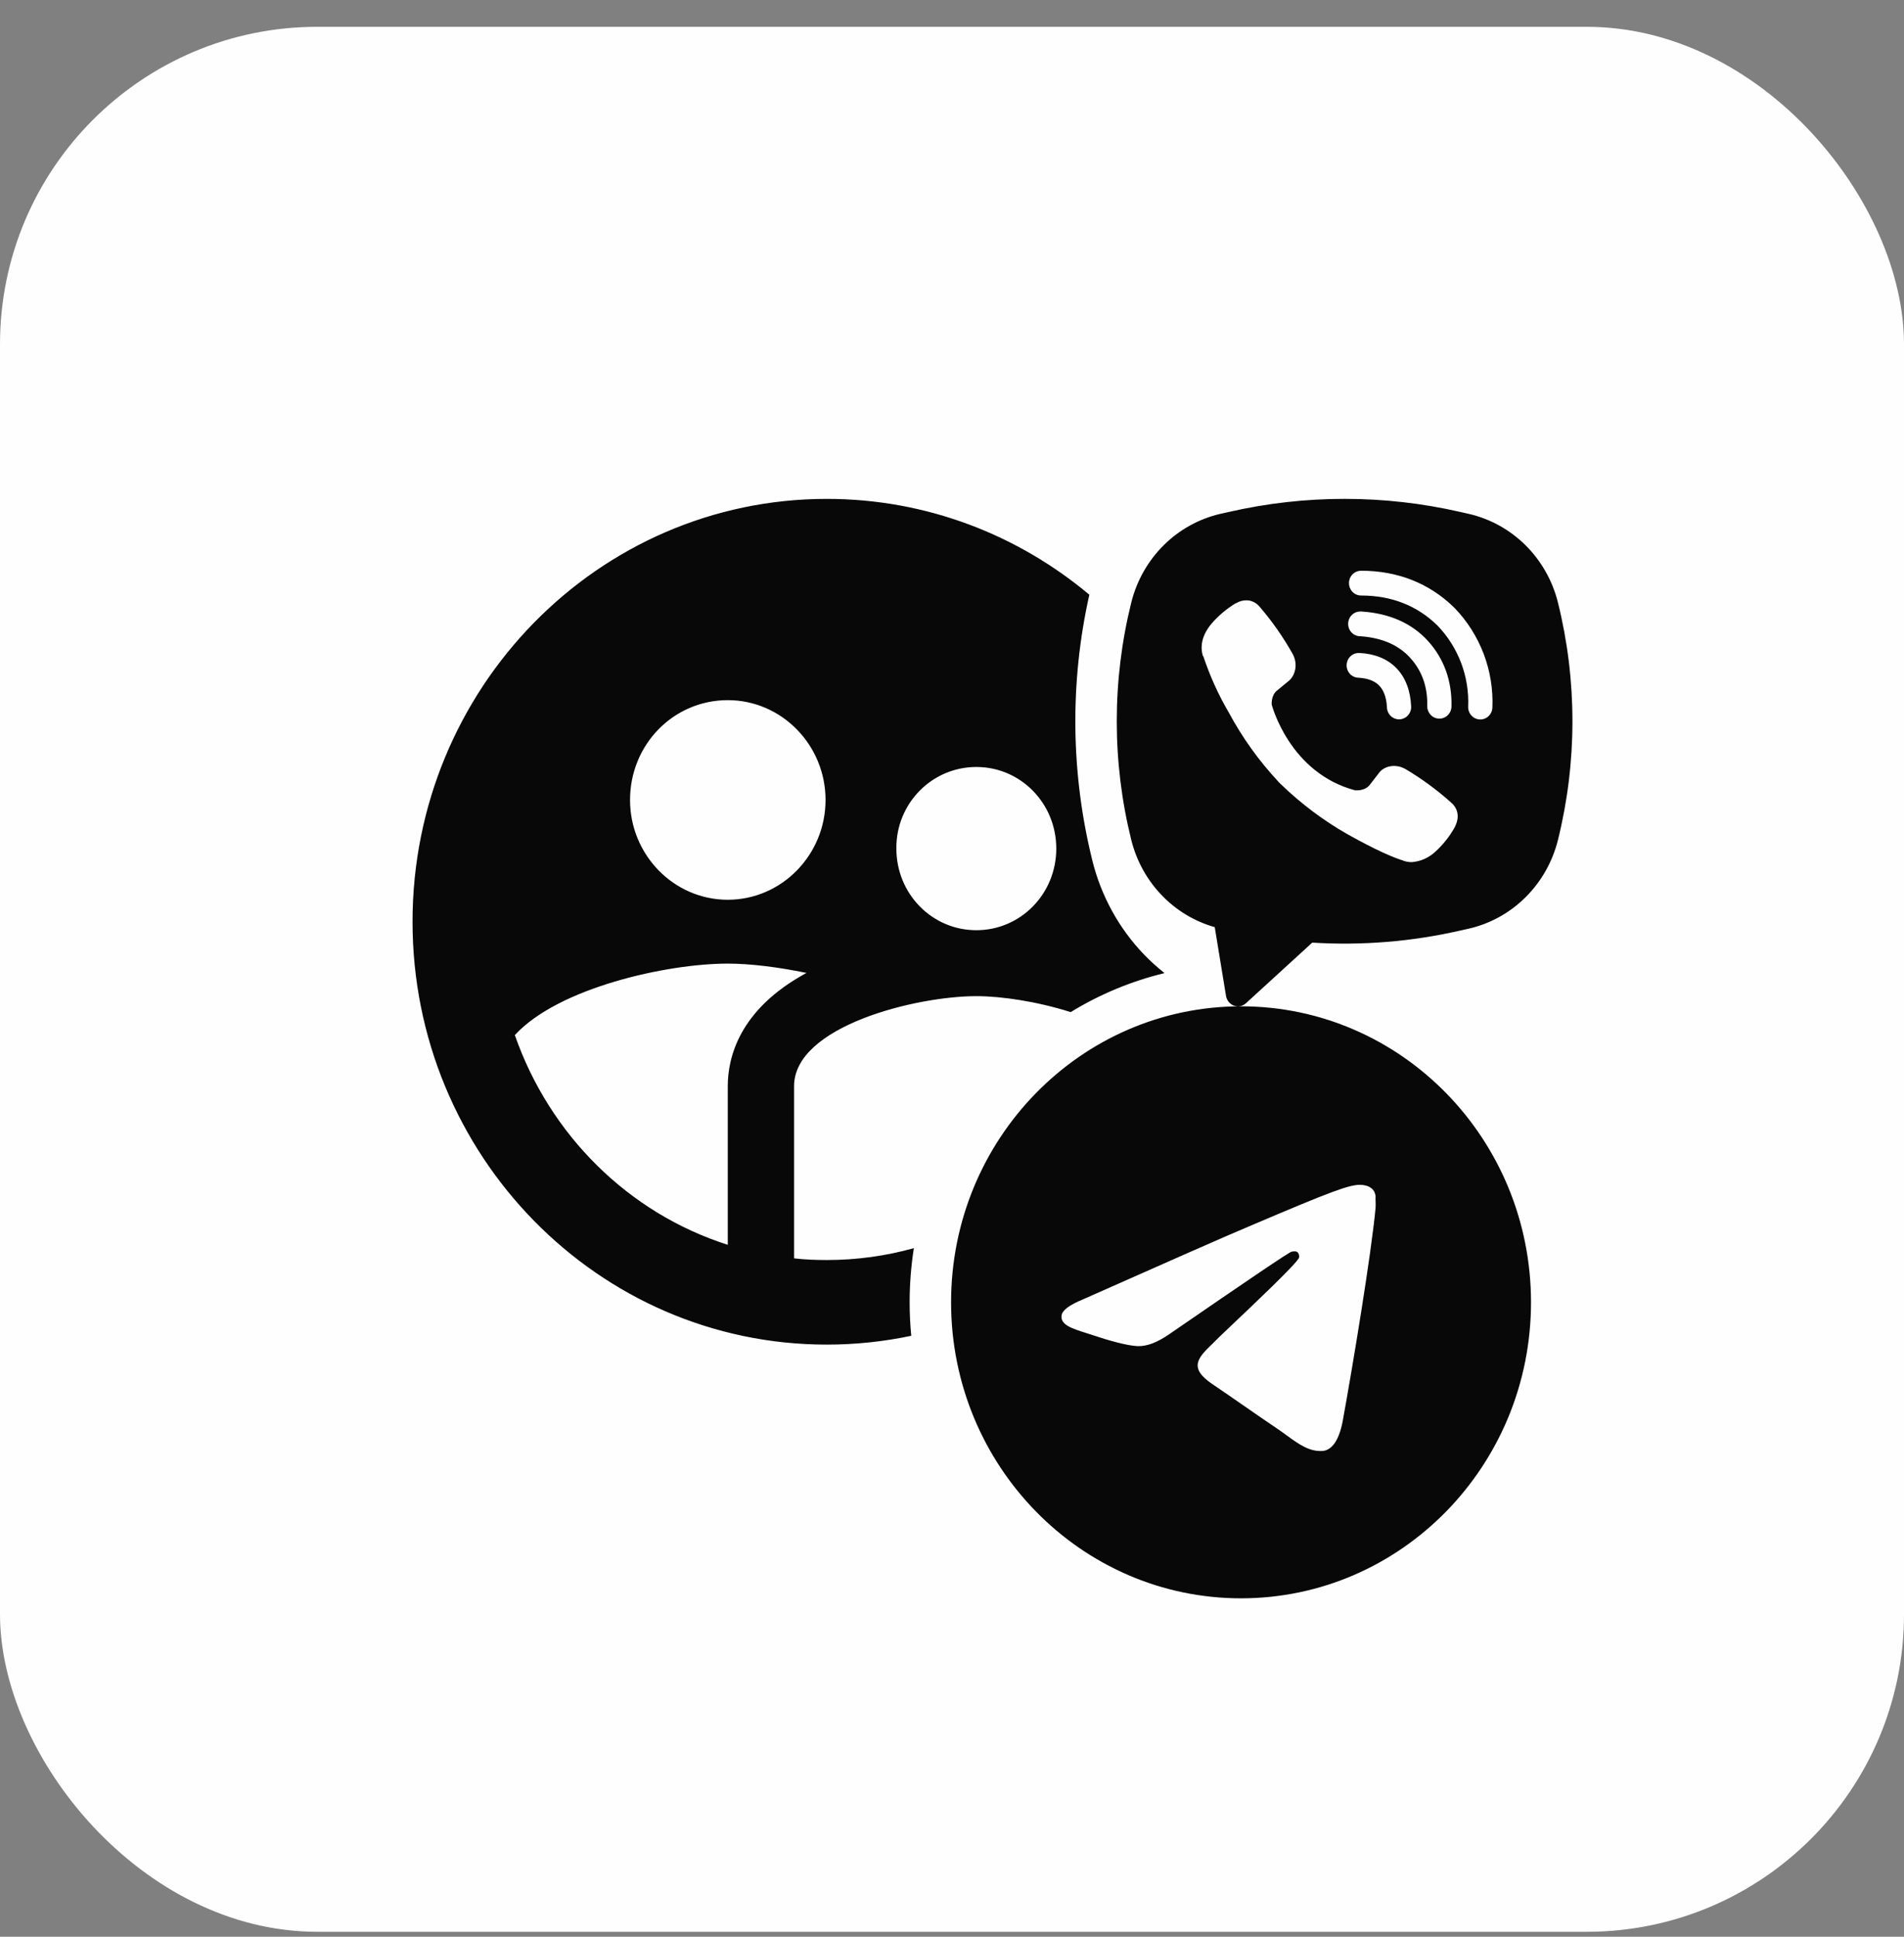
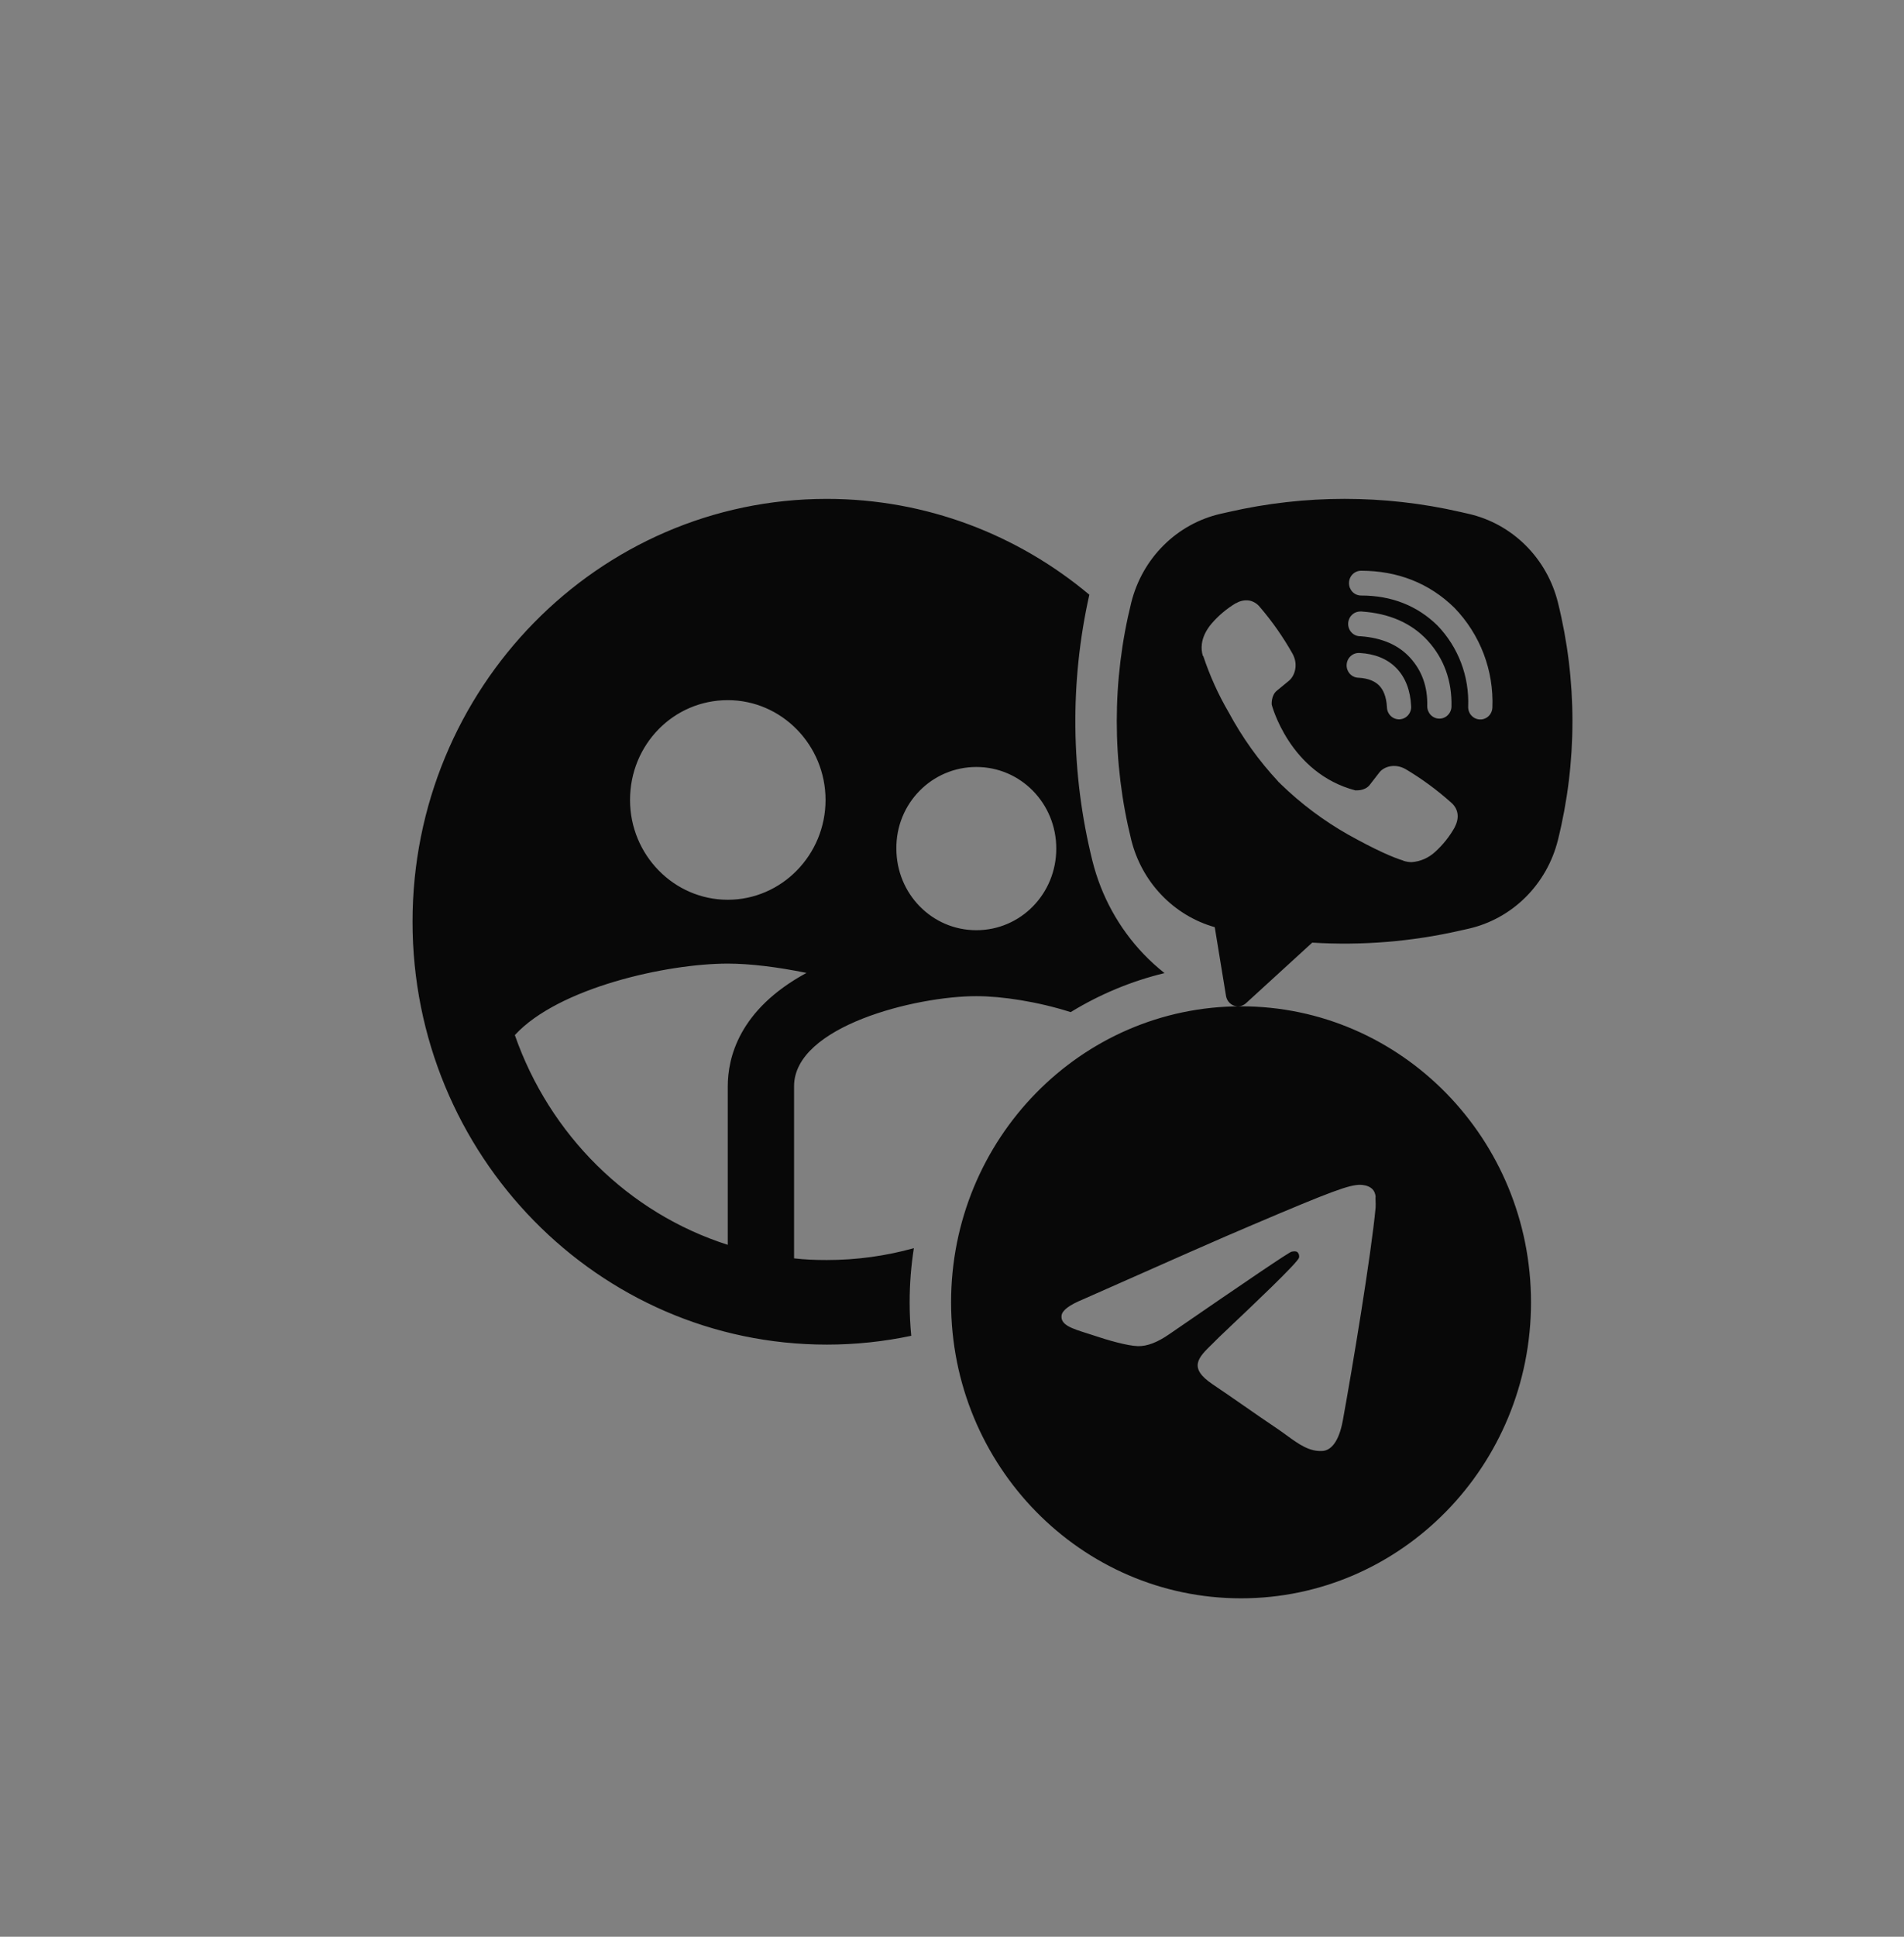
<svg xmlns="http://www.w3.org/2000/svg" width="60" height="61" viewBox="0 0 60 61" fill="none">
  <rect x="0" y="0" width="60" height="61" fill="#808080" stroke="none" />
-   <rect y="0.844" width="60" height="60" rx="10" fill="#FEFEFE" />
-   <path fill-rule="evenodd" clip-rule="evenodd" d="M26.054 15.713C29.193 15.713 32.075 16.845 34.328 18.731C33.709 21.49 33.742 24.361 34.424 27.109C34.699 28.218 35.257 29.233 36.04 30.052C36.246 30.267 36.466 30.466 36.697 30.649C35.641 30.904 34.645 31.323 33.74 31.878C32.694 31.545 31.564 31.375 30.767 31.375C28.861 31.375 25.023 32.321 25.023 34.212V39.633C25.362 39.673 25.702 39.686 26.054 39.686C27.004 39.686 27.924 39.556 28.798 39.312C28.711 39.868 28.665 40.438 28.665 41.018C28.665 41.374 28.682 41.725 28.716 42.072C27.856 42.254 26.966 42.35 26.054 42.35C18.848 42.35 13 36.383 13 29.031C13 21.68 18.848 15.713 26.054 15.713ZM33.286 26.727C33.286 25.302 32.164 24.157 30.767 24.157C29.37 24.157 28.234 25.302 28.247 26.727C28.247 28.152 29.37 29.298 30.767 29.298C32.164 29.298 33.286 28.152 33.286 26.727ZM26.015 25.196C26.015 23.464 24.631 22.052 22.934 22.052C21.224 22.052 19.854 23.451 19.854 25.196C19.854 26.927 21.237 28.339 22.934 28.339C24.631 28.339 26.015 26.927 26.015 25.196ZM22.934 39.207V34.212C22.934 33.333 23.274 31.802 25.415 30.643C24.501 30.456 23.626 30.35 22.934 30.35C21.015 30.35 17.595 31.109 16.224 32.601C17.321 35.744 19.801 38.208 22.934 39.207ZM46.021 16.125C43.618 15.575 41.126 15.575 38.722 16.125L38.463 16.183C37.787 16.338 37.166 16.68 36.67 17.174C36.173 17.667 35.82 18.292 35.649 18.978C35.04 21.431 35.04 24.001 35.649 26.454C35.812 27.109 36.141 27.708 36.603 28.19C37.065 28.673 37.643 29.022 38.28 29.202L38.635 31.369C38.647 31.438 38.676 31.503 38.72 31.556C38.764 31.61 38.821 31.65 38.885 31.673C38.95 31.696 39.019 31.701 39.086 31.688C39.153 31.674 39.215 31.642 39.266 31.596L41.352 29.689C42.918 29.786 44.49 29.658 46.021 29.308L46.281 29.25C46.957 29.096 47.578 28.753 48.075 28.259C48.571 27.766 48.925 27.141 49.095 26.455C49.704 24.002 49.704 21.432 49.095 18.979C48.925 18.292 48.571 17.668 48.074 17.174C47.577 16.681 46.956 16.338 46.28 16.184L46.021 16.125ZM39.367 18.915C39.225 18.893 39.08 18.923 38.957 18.997H38.946C38.66 19.169 38.401 19.385 38.181 19.64C37.998 19.856 37.899 20.075 37.873 20.285C37.858 20.41 37.868 20.537 37.904 20.656L37.918 20.664C38.124 21.283 38.393 21.879 38.721 22.439C39.145 23.227 39.666 23.955 40.272 24.606L40.291 24.632L40.32 24.654L40.337 24.675L40.358 24.694C40.998 25.315 41.712 25.85 42.484 26.287C43.366 26.778 43.901 27.009 44.223 27.106V27.111C44.317 27.141 44.403 27.154 44.489 27.154C44.763 27.133 45.022 27.019 45.225 26.831C45.474 26.606 45.684 26.341 45.847 26.047V26.041C46.001 25.745 45.949 25.465 45.727 25.276C45.282 24.878 44.801 24.525 44.29 24.222C43.948 24.032 43.6 24.147 43.46 24.339L43.16 24.726C43.005 24.918 42.726 24.892 42.726 24.892L42.718 24.896C40.632 24.352 40.075 22.194 40.075 22.194C40.075 22.194 40.049 21.9 40.242 21.75L40.618 21.441C40.798 21.291 40.924 20.937 40.73 20.587C40.435 20.064 40.091 19.573 39.702 19.119C39.617 19.012 39.498 18.94 39.365 18.914L39.367 18.915ZM42.892 17.976C42.79 17.976 42.693 18.017 42.621 18.091C42.55 18.164 42.51 18.263 42.51 18.367C42.51 18.47 42.55 18.569 42.621 18.643C42.693 18.716 42.79 18.757 42.892 18.757C43.858 18.757 44.66 19.079 45.295 19.698C45.621 20.036 45.875 20.436 46.042 20.875C46.209 21.314 46.285 21.784 46.266 22.254C46.264 22.305 46.271 22.356 46.289 22.404C46.306 22.452 46.332 22.497 46.366 22.534C46.435 22.611 46.53 22.656 46.632 22.66C46.733 22.665 46.832 22.628 46.906 22.558C46.981 22.488 47.025 22.39 47.029 22.286C47.053 21.708 46.959 21.131 46.754 20.592C46.547 20.051 46.234 19.558 45.834 19.145L45.826 19.137C45.039 18.368 44.042 17.976 42.892 17.976ZM42.866 19.26C42.764 19.26 42.667 19.301 42.596 19.374C42.524 19.447 42.484 19.547 42.484 19.65C42.484 19.754 42.524 19.853 42.596 19.926C42.667 19.999 42.764 20.04 42.866 20.04H42.879C43.575 20.091 44.083 20.328 44.438 20.718C44.802 21.119 44.991 21.618 44.976 22.235C44.974 22.338 45.012 22.439 45.082 22.514C45.152 22.588 45.248 22.632 45.349 22.634C45.451 22.637 45.549 22.598 45.622 22.526C45.695 22.455 45.738 22.356 45.74 22.253C45.758 21.443 45.503 20.744 44.998 20.187V20.186C44.48 19.619 43.771 19.319 42.917 19.261L42.904 19.259L42.866 19.26ZM42.851 20.567C42.8 20.563 42.748 20.569 42.7 20.585C42.651 20.601 42.606 20.627 42.567 20.662C42.528 20.696 42.497 20.738 42.474 20.785C42.452 20.832 42.439 20.884 42.436 20.936C42.433 20.988 42.441 21.041 42.459 21.09C42.476 21.139 42.503 21.184 42.538 21.223C42.573 21.261 42.616 21.292 42.663 21.313C42.709 21.334 42.76 21.346 42.811 21.346C43.131 21.364 43.335 21.462 43.463 21.594C43.592 21.727 43.688 21.94 43.706 22.273C43.707 22.326 43.718 22.377 43.739 22.425C43.76 22.473 43.79 22.516 43.828 22.552C43.865 22.587 43.909 22.615 43.957 22.633C44.006 22.651 44.057 22.658 44.108 22.656C44.159 22.653 44.209 22.64 44.255 22.617C44.301 22.594 44.343 22.561 44.376 22.522C44.41 22.482 44.435 22.436 44.451 22.386C44.467 22.337 44.473 22.284 44.468 22.232C44.444 21.763 44.3 21.35 44.006 21.045C43.711 20.741 43.308 20.592 42.851 20.567ZM39.108 31.695C34.064 31.695 29.971 35.872 29.971 41.018C29.971 46.164 34.064 50.341 39.108 50.341C44.153 50.341 48.246 46.164 48.246 41.018C48.246 35.872 44.153 31.695 39.108 31.695ZM43.349 38.035C43.212 39.508 42.617 43.088 42.316 44.738C42.188 45.437 41.932 45.67 41.695 45.698C41.271 45.735 40.929 45.487 40.547 45.209C40.452 45.139 40.353 45.068 40.251 44.999C39.846 44.727 39.53 44.507 39.217 44.289L39.216 44.289L39.216 44.289C38.906 44.073 38.599 43.86 38.213 43.6C37.43 43.076 37.763 42.754 38.204 42.327C38.272 42.26 38.344 42.191 38.414 42.118C38.442 42.089 38.564 41.975 38.739 41.809L38.739 41.808L38.739 41.808C39.417 41.168 40.9 39.766 40.936 39.61C40.943 39.581 40.942 39.55 40.934 39.52C40.926 39.491 40.911 39.464 40.89 39.442C40.842 39.401 40.779 39.411 40.72 39.42L40.699 39.424C40.616 39.442 39.337 40.309 36.842 42.025C36.477 42.277 36.148 42.407 35.855 42.398C35.526 42.388 34.905 42.211 34.439 42.053C34.38 42.033 34.321 42.015 34.265 41.997C33.776 41.843 33.419 41.73 33.452 41.438C33.47 41.27 33.699 41.102 34.128 40.925C36.797 39.741 38.569 38.958 39.456 38.585C41.996 37.503 42.517 37.317 42.864 37.317C42.937 37.317 43.111 37.335 43.221 37.429C43.312 37.503 43.339 37.606 43.349 37.68C43.344 37.707 43.346 37.758 43.348 37.819V37.819C43.351 37.887 43.353 37.966 43.349 38.035Z" fill="#080808" />
+   <path fill-rule="evenodd" clip-rule="evenodd" d="M26.054 15.713C29.193 15.713 32.075 16.845 34.328 18.731C33.709 21.49 33.742 24.361 34.424 27.109C34.699 28.218 35.257 29.233 36.04 30.052C36.246 30.267 36.466 30.466 36.697 30.649C35.641 30.904 34.645 31.323 33.74 31.878C32.694 31.545 31.564 31.375 30.767 31.375C28.861 31.375 25.023 32.321 25.023 34.212V39.633C25.362 39.673 25.702 39.686 26.054 39.686C27.004 39.686 27.924 39.556 28.798 39.312C28.711 39.868 28.665 40.438 28.665 41.018C28.665 41.374 28.682 41.725 28.716 42.072C27.856 42.254 26.966 42.35 26.054 42.35C18.848 42.35 13 36.383 13 29.031C13 21.68 18.848 15.713 26.054 15.713ZM33.286 26.727C33.286 25.302 32.164 24.157 30.767 24.157C29.37 24.157 28.234 25.302 28.247 26.727C28.247 28.152 29.37 29.298 30.767 29.298C32.164 29.298 33.286 28.152 33.286 26.727ZM26.015 25.196C26.015 23.464 24.631 22.052 22.934 22.052C21.224 22.052 19.854 23.451 19.854 25.196C19.854 26.927 21.237 28.339 22.934 28.339C24.631 28.339 26.015 26.927 26.015 25.196ZM22.934 39.207V34.212C22.934 33.333 23.274 31.802 25.415 30.643C24.501 30.456 23.626 30.35 22.934 30.35C21.015 30.35 17.595 31.109 16.224 32.601C17.321 35.744 19.801 38.208 22.934 39.207ZM46.021 16.125C43.618 15.575 41.126 15.575 38.722 16.125L38.463 16.183C37.787 16.338 37.166 16.68 36.67 17.174C36.173 17.667 35.82 18.292 35.649 18.978C35.04 21.431 35.04 24.001 35.649 26.454C35.812 27.109 36.141 27.708 36.603 28.19C37.065 28.673 37.643 29.022 38.28 29.202L38.635 31.369C38.647 31.438 38.676 31.503 38.72 31.556C38.764 31.61 38.821 31.65 38.885 31.673C38.95 31.696 39.019 31.701 39.086 31.688C39.153 31.674 39.215 31.642 39.266 31.596L41.352 29.689C42.918 29.786 44.49 29.658 46.021 29.308L46.281 29.25C46.957 29.096 47.578 28.753 48.075 28.259C48.571 27.766 48.925 27.141 49.095 26.455C49.704 24.002 49.704 21.432 49.095 18.979C48.925 18.292 48.571 17.668 48.074 17.174C47.577 16.681 46.956 16.338 46.28 16.184L46.021 16.125ZM39.367 18.915C39.225 18.893 39.08 18.923 38.957 18.997H38.946C38.66 19.169 38.401 19.385 38.181 19.64C37.998 19.856 37.899 20.075 37.873 20.285C37.858 20.41 37.868 20.537 37.904 20.656L37.918 20.664C38.124 21.283 38.393 21.879 38.721 22.439C39.145 23.227 39.666 23.955 40.272 24.606L40.291 24.632L40.32 24.654L40.358 24.694C40.998 25.315 41.712 25.85 42.484 26.287C43.366 26.778 43.901 27.009 44.223 27.106V27.111C44.317 27.141 44.403 27.154 44.489 27.154C44.763 27.133 45.022 27.019 45.225 26.831C45.474 26.606 45.684 26.341 45.847 26.047V26.041C46.001 25.745 45.949 25.465 45.727 25.276C45.282 24.878 44.801 24.525 44.29 24.222C43.948 24.032 43.6 24.147 43.46 24.339L43.16 24.726C43.005 24.918 42.726 24.892 42.726 24.892L42.718 24.896C40.632 24.352 40.075 22.194 40.075 22.194C40.075 22.194 40.049 21.9 40.242 21.75L40.618 21.441C40.798 21.291 40.924 20.937 40.73 20.587C40.435 20.064 40.091 19.573 39.702 19.119C39.617 19.012 39.498 18.94 39.365 18.914L39.367 18.915ZM42.892 17.976C42.79 17.976 42.693 18.017 42.621 18.091C42.55 18.164 42.51 18.263 42.51 18.367C42.51 18.47 42.55 18.569 42.621 18.643C42.693 18.716 42.79 18.757 42.892 18.757C43.858 18.757 44.66 19.079 45.295 19.698C45.621 20.036 45.875 20.436 46.042 20.875C46.209 21.314 46.285 21.784 46.266 22.254C46.264 22.305 46.271 22.356 46.289 22.404C46.306 22.452 46.332 22.497 46.366 22.534C46.435 22.611 46.53 22.656 46.632 22.66C46.733 22.665 46.832 22.628 46.906 22.558C46.981 22.488 47.025 22.39 47.029 22.286C47.053 21.708 46.959 21.131 46.754 20.592C46.547 20.051 46.234 19.558 45.834 19.145L45.826 19.137C45.039 18.368 44.042 17.976 42.892 17.976ZM42.866 19.26C42.764 19.26 42.667 19.301 42.596 19.374C42.524 19.447 42.484 19.547 42.484 19.65C42.484 19.754 42.524 19.853 42.596 19.926C42.667 19.999 42.764 20.04 42.866 20.04H42.879C43.575 20.091 44.083 20.328 44.438 20.718C44.802 21.119 44.991 21.618 44.976 22.235C44.974 22.338 45.012 22.439 45.082 22.514C45.152 22.588 45.248 22.632 45.349 22.634C45.451 22.637 45.549 22.598 45.622 22.526C45.695 22.455 45.738 22.356 45.74 22.253C45.758 21.443 45.503 20.744 44.998 20.187V20.186C44.48 19.619 43.771 19.319 42.917 19.261L42.904 19.259L42.866 19.26ZM42.851 20.567C42.8 20.563 42.748 20.569 42.7 20.585C42.651 20.601 42.606 20.627 42.567 20.662C42.528 20.696 42.497 20.738 42.474 20.785C42.452 20.832 42.439 20.884 42.436 20.936C42.433 20.988 42.441 21.041 42.459 21.09C42.476 21.139 42.503 21.184 42.538 21.223C42.573 21.261 42.616 21.292 42.663 21.313C42.709 21.334 42.76 21.346 42.811 21.346C43.131 21.364 43.335 21.462 43.463 21.594C43.592 21.727 43.688 21.94 43.706 22.273C43.707 22.326 43.718 22.377 43.739 22.425C43.76 22.473 43.79 22.516 43.828 22.552C43.865 22.587 43.909 22.615 43.957 22.633C44.006 22.651 44.057 22.658 44.108 22.656C44.159 22.653 44.209 22.64 44.255 22.617C44.301 22.594 44.343 22.561 44.376 22.522C44.41 22.482 44.435 22.436 44.451 22.386C44.467 22.337 44.473 22.284 44.468 22.232C44.444 21.763 44.3 21.35 44.006 21.045C43.711 20.741 43.308 20.592 42.851 20.567ZM39.108 31.695C34.064 31.695 29.971 35.872 29.971 41.018C29.971 46.164 34.064 50.341 39.108 50.341C44.153 50.341 48.246 46.164 48.246 41.018C48.246 35.872 44.153 31.695 39.108 31.695ZM43.349 38.035C43.212 39.508 42.617 43.088 42.316 44.738C42.188 45.437 41.932 45.67 41.695 45.698C41.271 45.735 40.929 45.487 40.547 45.209C40.452 45.139 40.353 45.068 40.251 44.999C39.846 44.727 39.53 44.507 39.217 44.289L39.216 44.289L39.216 44.289C38.906 44.073 38.599 43.86 38.213 43.6C37.43 43.076 37.763 42.754 38.204 42.327C38.272 42.26 38.344 42.191 38.414 42.118C38.442 42.089 38.564 41.975 38.739 41.809L38.739 41.808L38.739 41.808C39.417 41.168 40.9 39.766 40.936 39.61C40.943 39.581 40.942 39.55 40.934 39.52C40.926 39.491 40.911 39.464 40.89 39.442C40.842 39.401 40.779 39.411 40.72 39.42L40.699 39.424C40.616 39.442 39.337 40.309 36.842 42.025C36.477 42.277 36.148 42.407 35.855 42.398C35.526 42.388 34.905 42.211 34.439 42.053C34.38 42.033 34.321 42.015 34.265 41.997C33.776 41.843 33.419 41.73 33.452 41.438C33.47 41.27 33.699 41.102 34.128 40.925C36.797 39.741 38.569 38.958 39.456 38.585C41.996 37.503 42.517 37.317 42.864 37.317C42.937 37.317 43.111 37.335 43.221 37.429C43.312 37.503 43.339 37.606 43.349 37.68C43.344 37.707 43.346 37.758 43.348 37.819V37.819C43.351 37.887 43.353 37.966 43.349 38.035Z" fill="#080808" />
</svg>